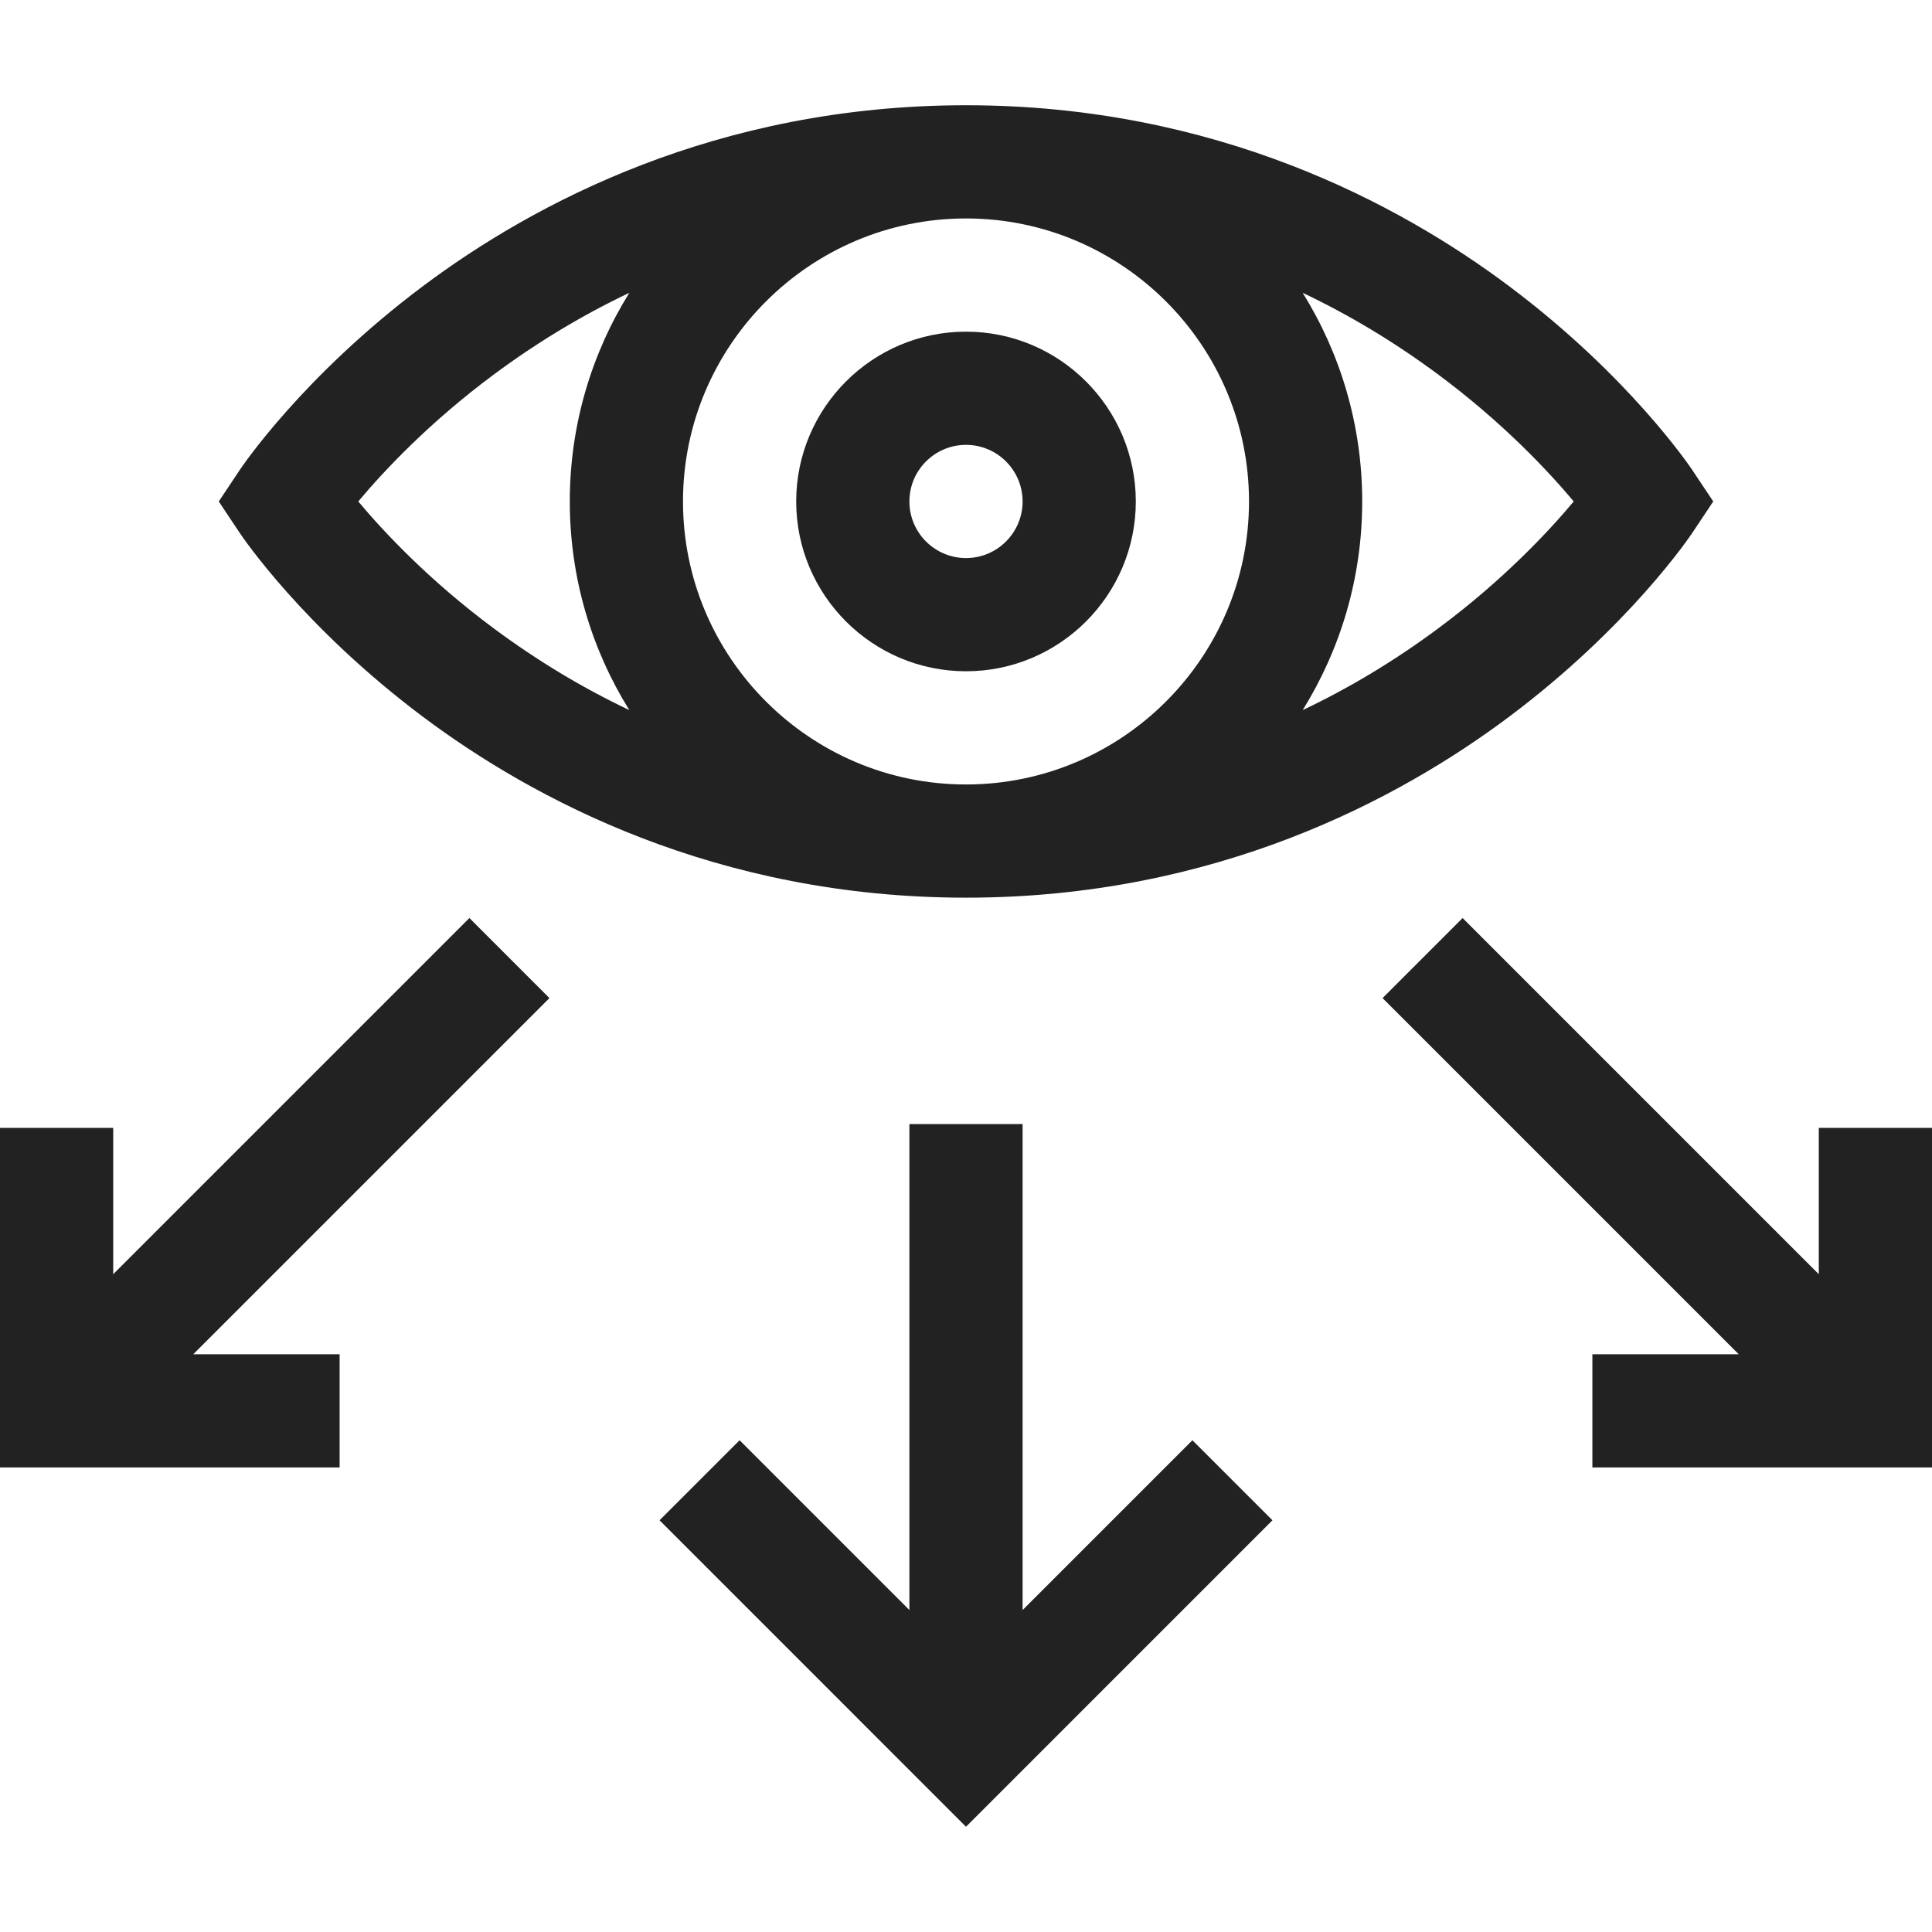
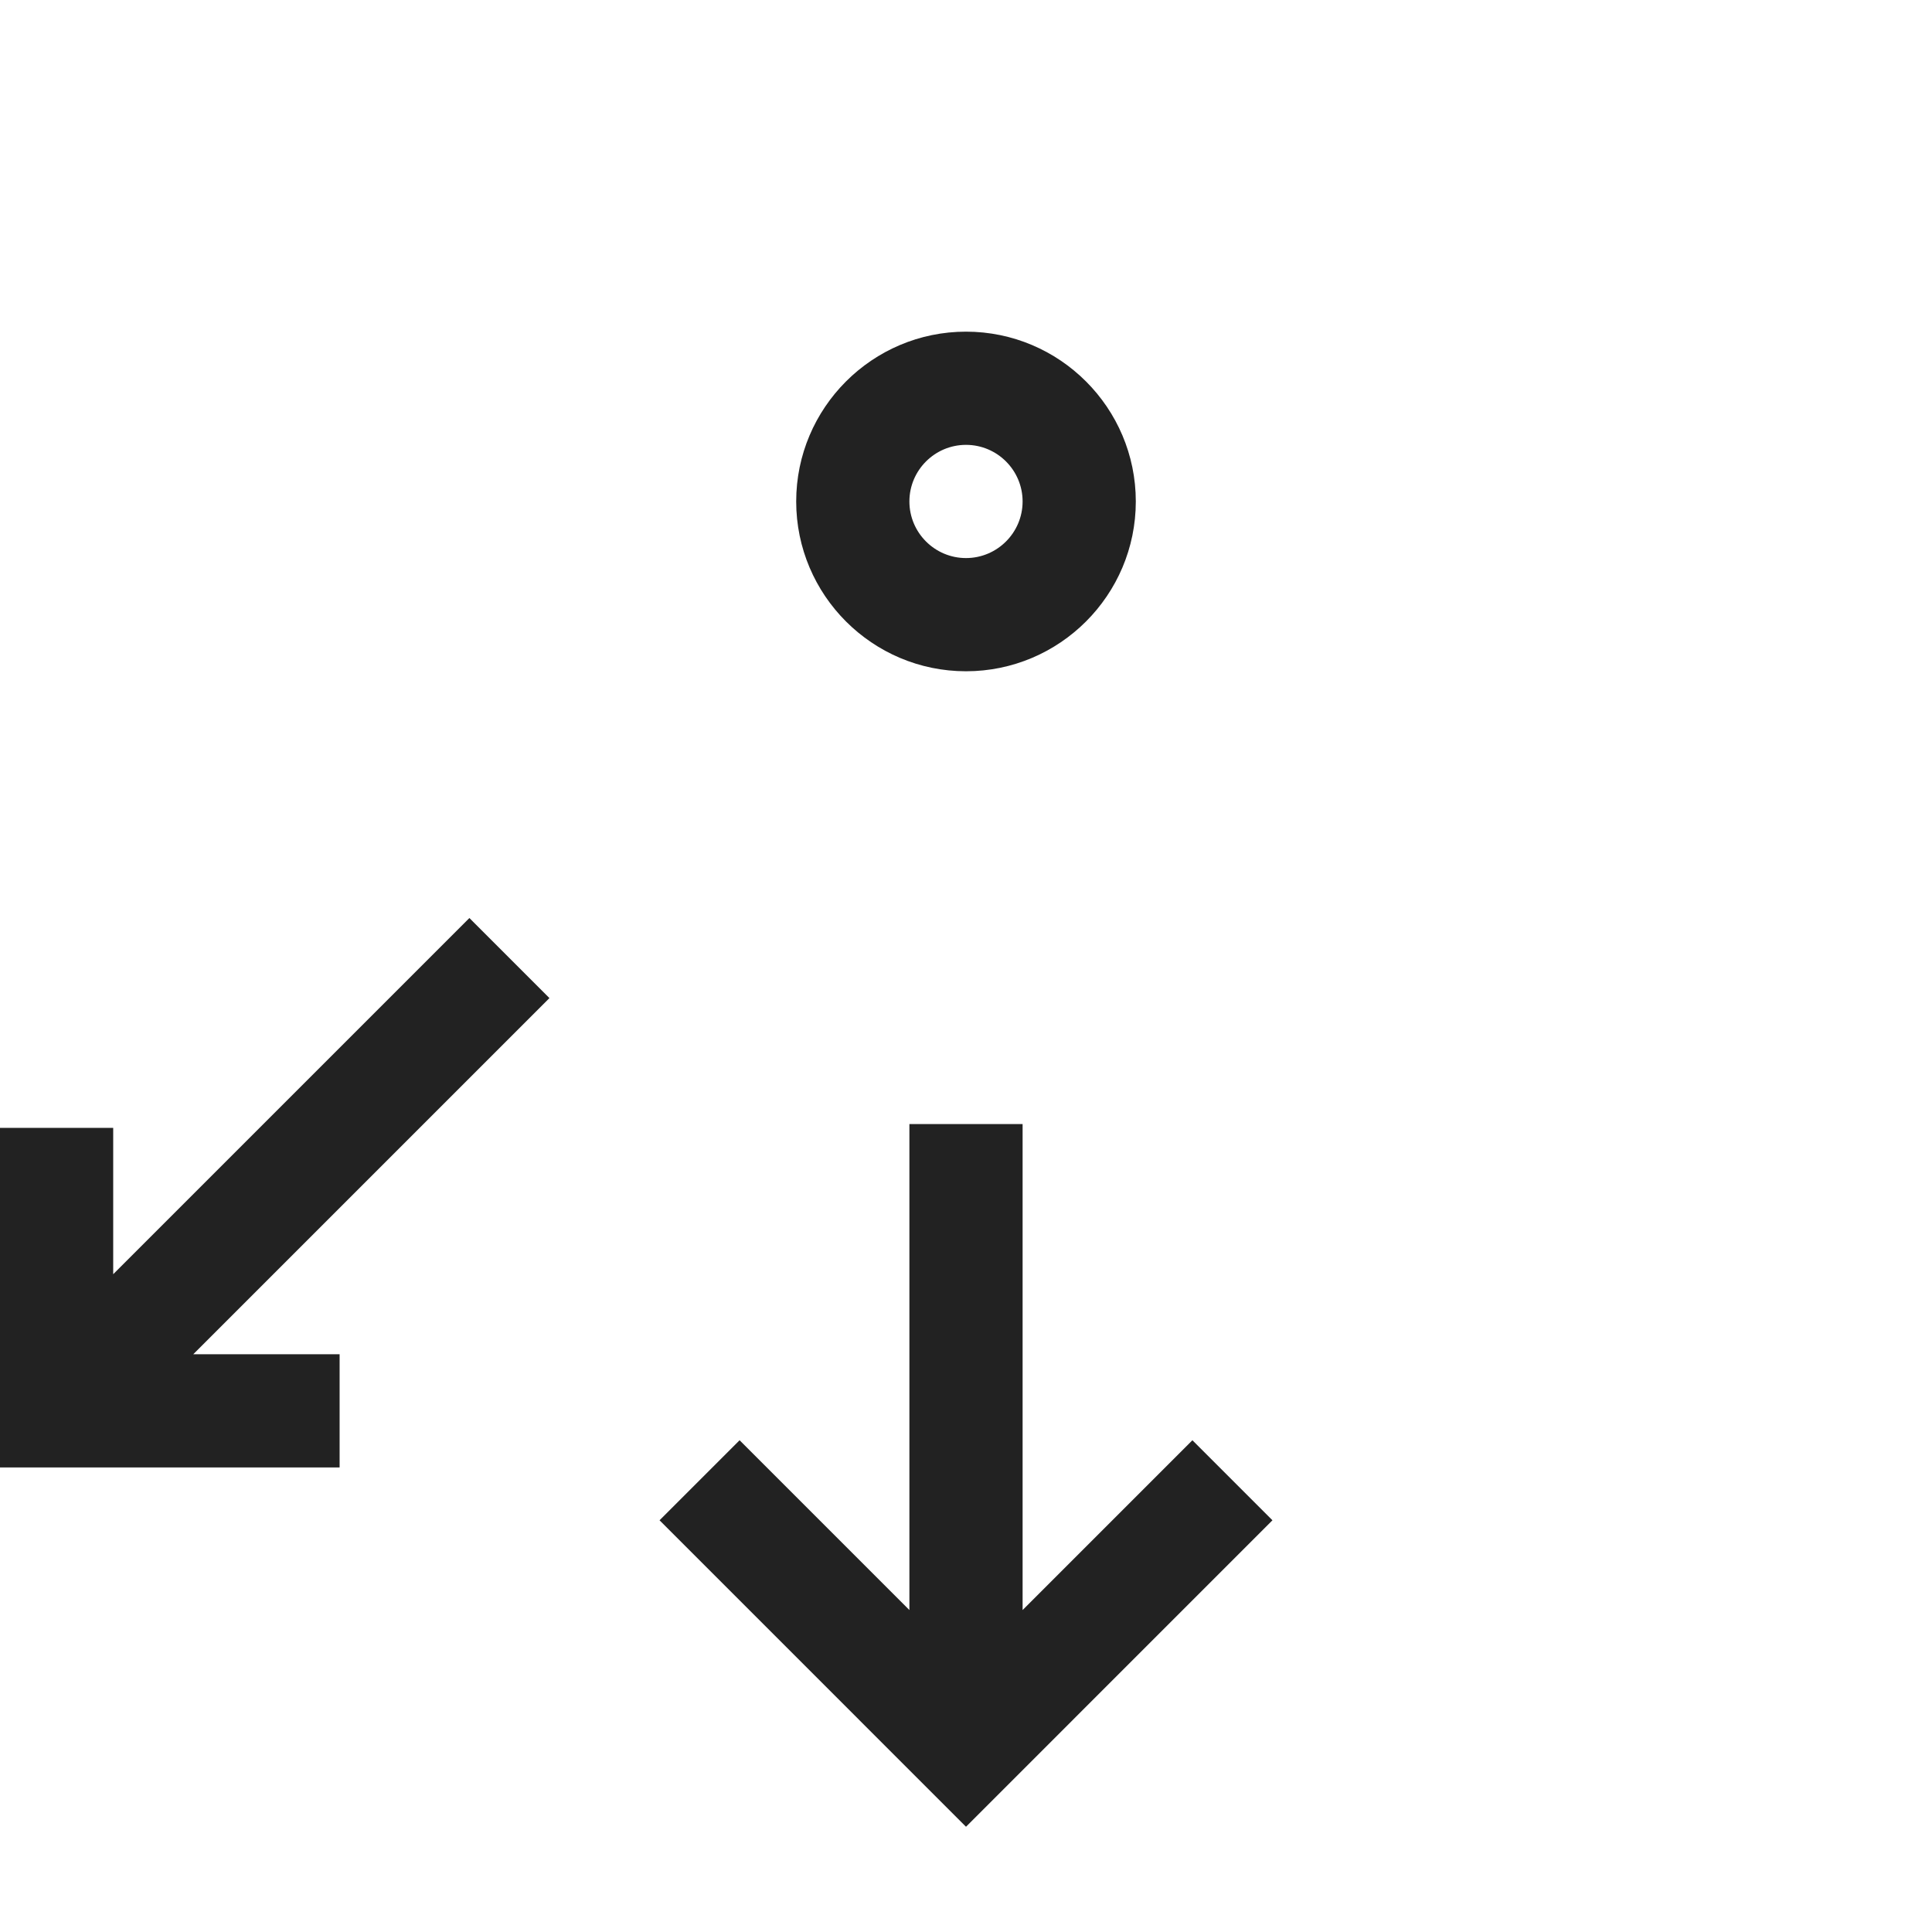
<svg xmlns="http://www.w3.org/2000/svg" id="Capa_1" viewBox="0 0 512 512">
  <g>
    <path d="m256 87.893c-24.813 0-45 20.187-45 45s20.187 45 45 45 45-20.187 45-45-20.187-45-45-45zm0 60c-8.271 0-15-6.729-15-15s6.729-15 15-15 15 6.729 15 15-6.729 15-15 15z" fill="#000000" style="fill: rgb(34, 34, 34);" />
-     <path d="m112 189.893c29.196 21.897 77.879 48 144 48s114.804-26.103 144-48c31.691-23.768 47.811-47.674 48.48-48.679l5.547-8.321-5.547-8.321c-.67-1.006-16.789-24.911-48.48-48.679-29.196-21.897-77.879-48-144-48s-114.804 26.103-144 48c-31.691 23.768-47.811 47.674-48.48 48.679l-5.547 8.321 5.547 8.321c.669 1.006 16.789 24.911 48.48 48.679zm69-57c0-41.355 33.645-75 75-75s75 33.645 75 75-33.645 75-75 75-75-33.644-75-75zm236.056 0c-6.774 8.088-18.822 20.962-35.979 33.689-11.469 8.507-23.432 15.711-35.854 21.604 9.994-16.069 15.777-35.017 15.777-55.293s-5.783-39.224-15.777-55.293c12.422 5.893 24.385 13.096 35.854 21.604 17.156 12.728 29.204 25.602 35.979 33.689zm-286.132-33.689c11.469-8.507 23.432-15.711 35.854-21.604-9.995 16.069-15.778 35.017-15.778 55.293s5.783 39.224 15.777 55.293c-12.422-5.893-24.385-13.096-35.854-21.604-17.161-12.73-29.211-25.609-35.98-33.689 6.776-8.087 18.824-20.961 35.981-33.689z" fill="#000000" style="fill: rgb(34, 34, 34);" />
    <path d="m271 426.68v-128.787h-30v128.787l-45-45-21.213 21.213 81.213 81.214 81.213-81.214-21.213-21.213z" fill="#000000" style="fill: rgb(34, 34, 34);" />
-     <path d="m482 298.893v38.787l-94.394-94.393-21.212 21.213 94.393 94.393h-38.787v30h90v-90z" fill="#000000" style="fill: rgb(34, 34, 34);" />
    <path d="m124.394 243.287-94.394 94.393v-38.787h-30v90h90v-30h-38.787l94.393-94.393z" fill="#000000" style="fill: rgb(34, 34, 34);" />
  </g>
</svg>